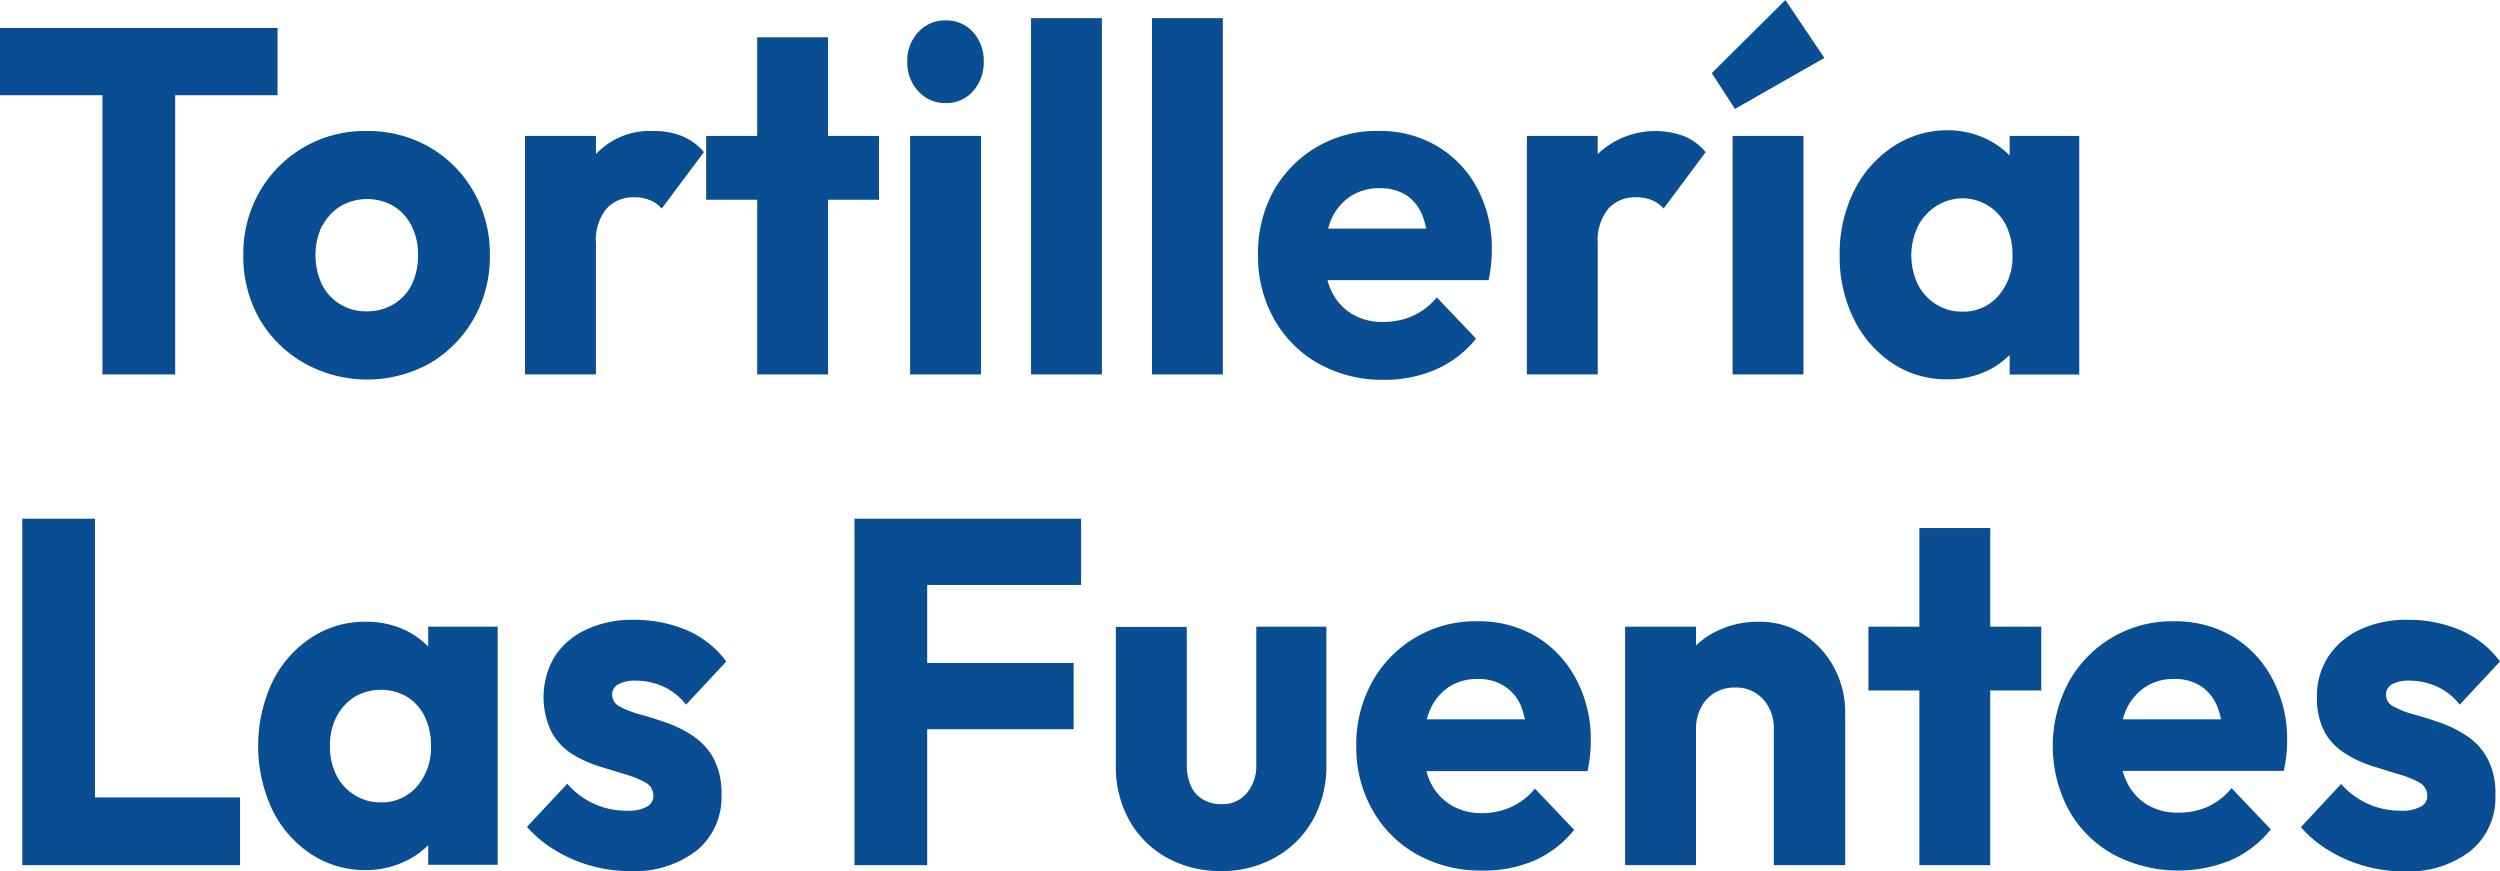
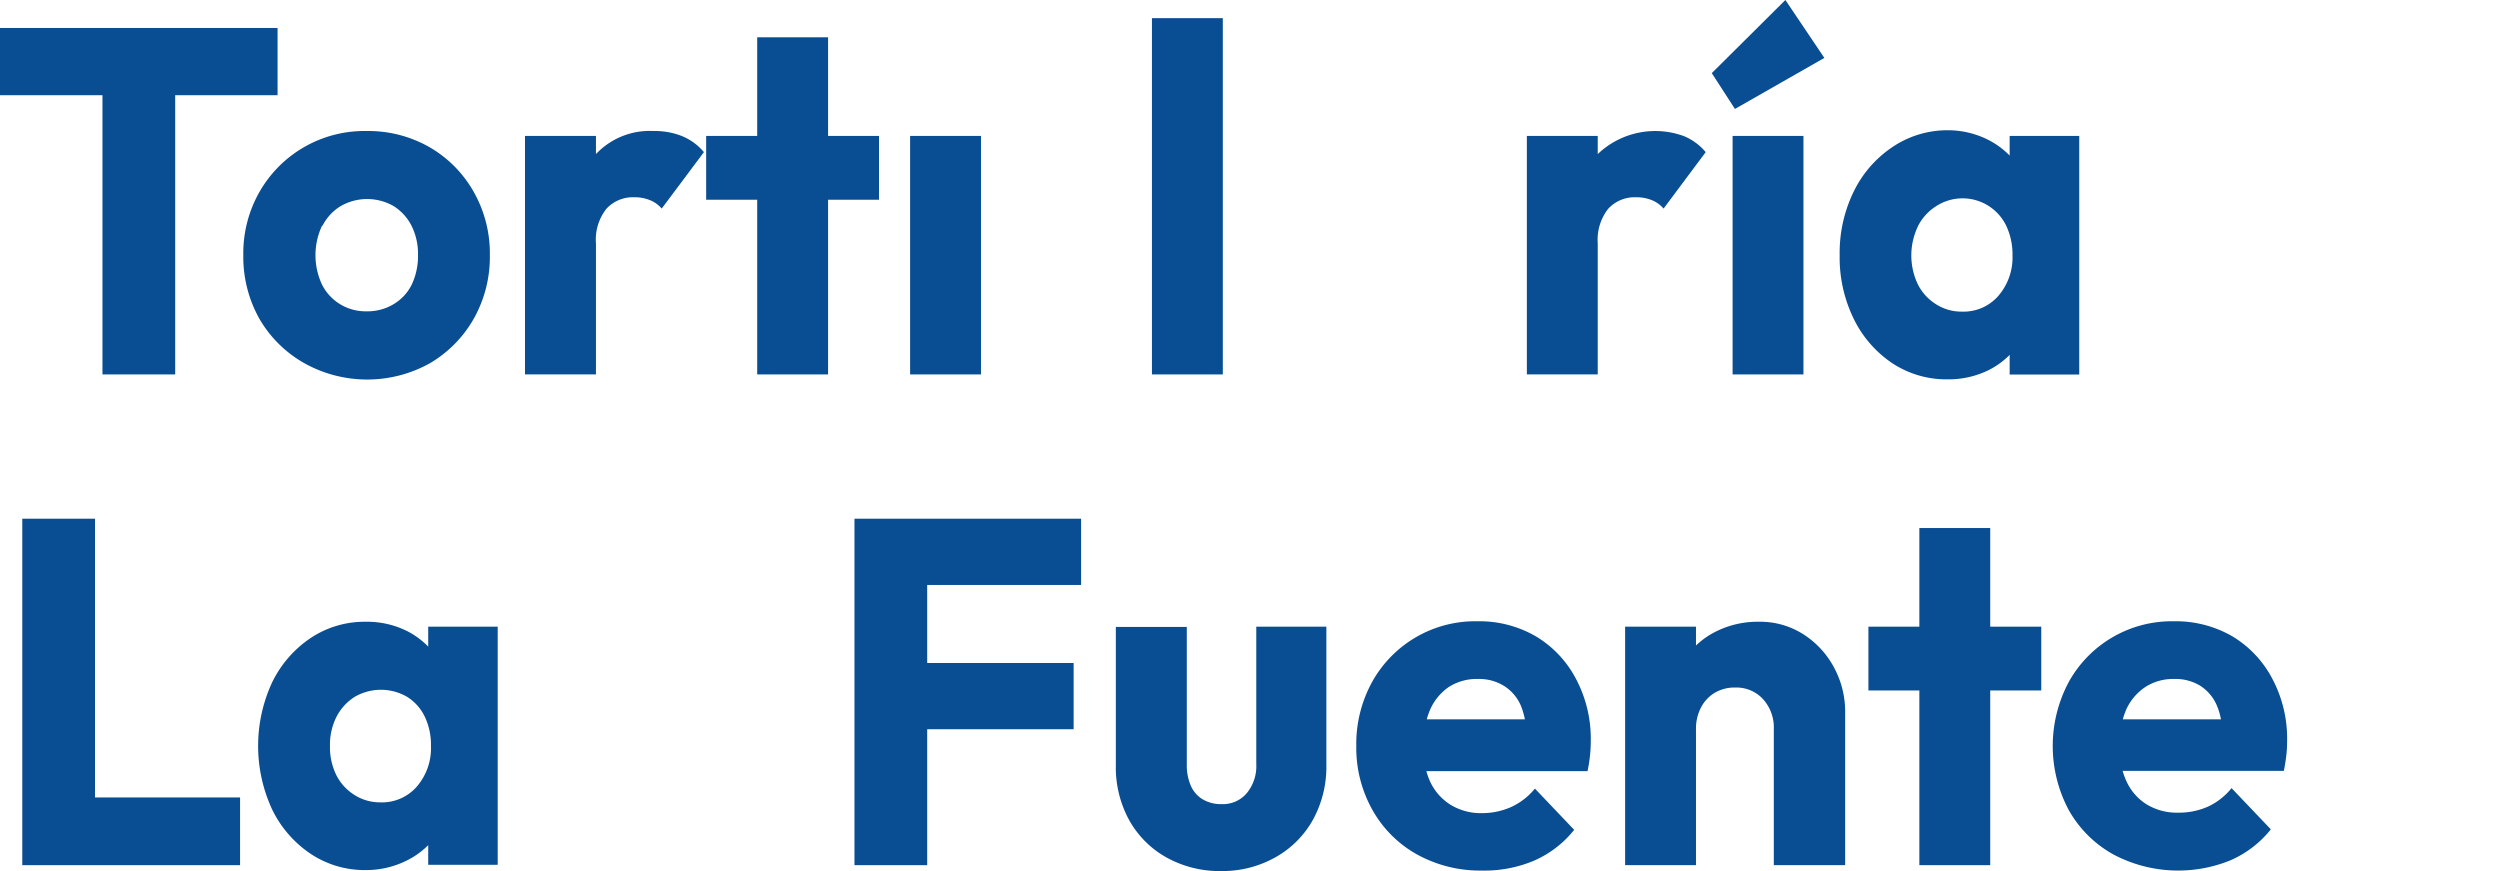
<svg xmlns="http://www.w3.org/2000/svg" viewBox="0 0 254.72 88.75">
  <defs>
    <style>.cls-1{fill:#094d92;}</style>
  </defs>
  <g id="Capa_2" data-name="Capa 2">
    <g id="Capa_1-2" data-name="Capa 1">
      <polygon class="cls-1" points="10.44 38.15 17.85 38.15 17.85 9.7 28.28 9.7 28.28 2.85 0 2.85 0 9.7 10.44 9.7 10.44 38.15" />
      <path class="cls-1" d="M31,37a13.14,13.14,0,0,0,12.82,0,12.31,12.31,0,0,0,4.48-4.58A12.81,12.81,0,0,0,49.91,26a12.71,12.71,0,0,0-1.66-6.48A12.15,12.15,0,0,0,43.77,15a12.53,12.53,0,0,0-6.42-1.65,12.3,12.3,0,0,0-10.91,6.2A12.64,12.64,0,0,0,24.79,26a12.9,12.9,0,0,0,1.65,6.5A12.24,12.24,0,0,0,31,37Zm1.86-14a5,5,0,0,1,1.85-2,5.42,5.42,0,0,1,5.4,0,5.1,5.1,0,0,1,1.82,2,6.42,6.42,0,0,1,.66,3,6.8,6.8,0,0,1-.64,3A4.79,4.79,0,0,1,40.09,31a5.16,5.16,0,0,1-2.74.72A5,5,0,0,1,34.66,31,4.94,4.94,0,0,1,32.81,29a7.08,7.08,0,0,1,0-6Z" />
      <path class="cls-1" d="M60.72,24.8a5.07,5.07,0,0,1,1.06-3.52,3.65,3.65,0,0,1,2.86-1.18,4.07,4.07,0,0,1,1.6.3,3.09,3.09,0,0,1,1.18.85l4.3-5.75a5.75,5.75,0,0,0-2.2-1.62,7.43,7.43,0,0,0-2.9-.53,7.52,7.52,0,0,0-5.9,2.35V13.85H53.49v24.3h7.23Z" />
      <polygon class="cls-1" points="89.56 20.35 89.56 13.85 84.37 13.85 84.37 3.8 77.15 3.8 77.15 13.85 71.95 13.85 71.95 20.35 77.15 20.35 77.15 38.15 84.37 38.15 84.37 20.35 89.56 20.35" />
-       <path class="cls-1" d="M96.36,10.5a3.58,3.58,0,0,0,2.79-1.22,4.35,4.35,0,0,0,1.08-3,4.32,4.32,0,0,0-1.08-3,3.6,3.6,0,0,0-2.79-1.2,3.67,3.67,0,0,0-2.81,1.2,4.25,4.25,0,0,0-1.11,3,4.28,4.28,0,0,0,1.11,3A3.65,3.65,0,0,0,96.36,10.5Z" />
      <rect class="cls-1" x="92.73" y="13.85" width="7.22" height="24.3" />
-       <rect class="cls-1" x="105.05" y="1.85" width="7.22" height="36.3" />
      <rect class="cls-1" x="117.37" y="1.85" width="7.22" height="36.3" />
-       <path class="cls-1" d="M134.39,37.07A13.31,13.31,0,0,0,141,38.7a13,13,0,0,0,5.28-1.05,10.7,10.7,0,0,0,4.11-3.15l-4-4.2a6.82,6.82,0,0,1-2.41,1.87,7.3,7.3,0,0,1-3.07.63,5.9,5.9,0,0,1-3.19-.83,5.42,5.42,0,0,1-2.08-2.35,6.88,6.88,0,0,1-.39-1.08l16.42,0a14.21,14.21,0,0,0,.26-1.68,13.24,13.24,0,0,0,.07-1.37,13,13,0,0,0-1.48-6.3,11,11,0,0,0-4.09-4.3,11.49,11.49,0,0,0-6-1.55,12,12,0,0,0-10.7,6.17A13.1,13.1,0,0,0,128.18,26a12.91,12.91,0,0,0,1.66,6.55A11.76,11.76,0,0,0,134.39,37.07ZM137.6,20a5.25,5.25,0,0,1,3-.82,4.82,4.82,0,0,1,2.72.73A4.38,4.38,0,0,1,144.94,22a7.53,7.53,0,0,1,.38,1.29l-10,0a7.21,7.21,0,0,1,.35-1A5.43,5.43,0,0,1,137.6,20Z" />
      <path class="cls-1" d="M168.32,20.4a3.17,3.17,0,0,1,1.18.85l4.29-5.75a5.8,5.8,0,0,0-2.19-1.62,8.48,8.48,0,0,0-8.81,1.82V13.85h-7.22v24.3h7.22V24.8a5.12,5.12,0,0,1,1.06-3.52,3.65,3.65,0,0,1,2.86-1.18A4.13,4.13,0,0,1,168.32,20.4Z" />
      <polygon class="cls-1" points="185.88 5.9 181.91 0 174.41 7.45 176.77 11.1 185.88 5.9" />
      <rect class="cls-1" x="176.53" y="13.85" width="7.22" height="24.3" />
      <path class="cls-1" d="M192.79,37a10,10,0,0,0,5.65,1.65,9.26,9.26,0,0,0,4.2-.95,8.24,8.24,0,0,0,2.12-1.54v2h7.09V13.85h-7.09v2a8.42,8.42,0,0,0-2.14-1.58,9.15,9.15,0,0,0-4.18-1A10,10,0,0,0,192.79,15a11.52,11.52,0,0,0-3.91,4.5,14.23,14.23,0,0,0-1.44,6.5,14.23,14.23,0,0,0,1.44,6.5A11.52,11.52,0,0,0,192.79,37Zm2.65-14a5.17,5.17,0,0,1,1.84-2,4.94,4.94,0,0,1,7.13,2,6.82,6.82,0,0,1,.64,3,6,6,0,0,1-1.42,4.12,4.69,4.69,0,0,1-3.73,1.63,4.79,4.79,0,0,1-2.64-.75A5.08,5.08,0,0,1,195.42,29a6.85,6.85,0,0,1,0-5.95Z" />
      <polygon class="cls-1" points="9.68 52.85 2.27 52.85 2.27 88.15 7.98 88.15 9.68 88.15 24.46 88.15 24.46 81.25 9.68 81.25 9.68 52.85" />
      <path class="cls-1" d="M43.63,65.88a8.3,8.3,0,0,0-2.15-1.58,9.15,9.15,0,0,0-4.18-.95A9.93,9.93,0,0,0,31.66,65a11.47,11.47,0,0,0-3.92,4.5,15.39,15.39,0,0,0,0,13A11.47,11.47,0,0,0,31.66,87a9.93,9.93,0,0,0,5.64,1.65,9.26,9.26,0,0,0,4.2-1,8.3,8.3,0,0,0,2.13-1.54v2h7.08V63.85H43.63ZM38.76,81.75A4.83,4.83,0,0,1,36.12,81a5.08,5.08,0,0,1-1.84-2,6.43,6.43,0,0,1-.66-3,6.32,6.32,0,0,1,.68-3,5.25,5.25,0,0,1,1.84-2,5.31,5.31,0,0,1,5.34,0,4.85,4.85,0,0,1,1.79,2,6.68,6.68,0,0,1,.64,3,6,6,0,0,1-1.42,4.12A4.69,4.69,0,0,1,38.76,81.75Z" />
-       <path class="cls-1" d="M63,69.72a3.62,3.62,0,0,1,1.84-.37,6.9,6.9,0,0,1,2.63.55,6.23,6.23,0,0,1,2.43,1.9L74,67.4a9.74,9.74,0,0,0-4-3.18,13.6,13.6,0,0,0-5.41-1.07,11,11,0,0,0-4.86,1,7.65,7.65,0,0,0-3.21,2.73,8.13,8.13,0,0,0-.33,7.69,6,6,0,0,0,2.07,2.23,11.82,11.82,0,0,0,2.7,1.25l2.69.83a9.63,9.63,0,0,1,2.1.84,1.51,1.51,0,0,1,.82,1.38,1.21,1.21,0,0,1-.68,1.1,3.9,3.9,0,0,1-2,.4,7.88,7.88,0,0,1-6.09-2.75l-4.11,4.4a12.17,12.17,0,0,0,2.86,2.37,14.37,14.37,0,0,0,3.63,1.58,14.61,14.61,0,0,0,4,.55A10.36,10.36,0,0,0,71,86.65,7,7,0,0,0,73.51,81a7.57,7.57,0,0,0-.8-3.72A6.54,6.54,0,0,0,70.63,75a11.89,11.89,0,0,0-2.69-1.35c-.94-.33-1.84-.62-2.69-.85a9.33,9.33,0,0,1-2.08-.8,1.36,1.36,0,0,1-.8-1.2A1.19,1.19,0,0,1,63,69.72Z" />
      <polygon class="cls-1" points="92.73 52.85 87.06 52.85 87.06 88.15 94.47 88.15 94.47 74.3 109.39 74.3 109.39 67.55 94.47 67.55 94.47 59.6 110.15 59.6 110.15 52.85 94.47 52.85 92.73 52.85" />
      <path class="cls-1" d="M128,77.85a4.32,4.32,0,0,1-1,3,3.18,3.18,0,0,1-2.54,1.08,3.61,3.61,0,0,1-1.94-.5,3,3,0,0,1-1.2-1.4,5.22,5.22,0,0,1-.4-2.15v-14h-7.23V78a11.2,11.2,0,0,0,1.37,5.58,9.82,9.82,0,0,0,3.8,3.79,11.15,11.15,0,0,0,5.6,1.38A11,11,0,0,0,130,87.32a9.88,9.88,0,0,0,3.77-3.79,11.21,11.21,0,0,0,1.37-5.63V63.85H128Z" />
      <path class="cls-1" d="M156.51,64.85a11.49,11.49,0,0,0-6-1.55,12,12,0,0,0-10.7,6.17A13.1,13.1,0,0,0,138.19,76a12.91,12.91,0,0,0,1.66,6.55,11.76,11.76,0,0,0,4.55,4.52A13.31,13.31,0,0,0,151,88.7a13,13,0,0,0,5.28-1,10.7,10.7,0,0,0,4.11-3.15l-4-4.2a6.82,6.82,0,0,1-2.41,1.87,7.3,7.3,0,0,1-3.07.63A5.9,5.9,0,0,1,147.8,82a5.49,5.49,0,0,1-2.08-2.35,6.88,6.88,0,0,1-.39-1.08l16.42,0a14.21,14.21,0,0,0,.26-1.68,13.24,13.24,0,0,0,.07-1.37,13,13,0,0,0-1.48-6.3A11,11,0,0,0,156.51,64.85ZM147.61,70a5.25,5.25,0,0,1,2.95-.82,4.82,4.82,0,0,1,2.72.73A4.46,4.46,0,0,1,155,72a8.56,8.56,0,0,1,.37,1.29l-10,0a7.21,7.21,0,0,1,.35-1A5.43,5.43,0,0,1,147.61,70Z" />
      <path class="cls-1" d="M183.73,64.62a8.15,8.15,0,0,0-4.51-1.27,9.47,9.47,0,0,0-4.74,1.18,8.3,8.3,0,0,0-1.68,1.24V63.85h-7.22v24.3h7.22V74.3a4.65,4.65,0,0,1,.52-2.23,3.74,3.74,0,0,1,1.42-1.5,4,4,0,0,1,2.08-.52,3.69,3.69,0,0,1,2.8,1.17,4.31,4.31,0,0,1,1.11,3.08V88.15H188V72.6a9.48,9.48,0,0,0-1.14-4.6A9.06,9.06,0,0,0,183.73,64.62Z" />
      <polygon class="cls-1" points="202.78 53.8 195.56 53.8 195.56 63.85 190.37 63.85 190.37 70.35 195.56 70.35 195.56 88.15 202.78 88.15 202.78 70.35 207.98 70.35 207.98 63.85 202.78 63.85 202.78 53.8" />
      <path class="cls-1" d="M227.48,64.85a11.53,11.53,0,0,0-6-1.55,12,12,0,0,0-10.69,6.17,13.86,13.86,0,0,0,0,13.08,11.72,11.72,0,0,0,4.56,4.52,14.1,14.1,0,0,0,11.92.58,10.75,10.75,0,0,0,4.1-3.15l-4-4.2A6.73,6.73,0,0,1,225,82.17a7.26,7.26,0,0,1-3.07.63,5.9,5.9,0,0,1-3.19-.83,5.4,5.4,0,0,1-2.07-2.35,6.89,6.89,0,0,1-.4-1.08l16.43,0c.12-.63.21-1.19.26-1.68s.07-.94.07-1.37a13,13,0,0,0-1.49-6.3A11,11,0,0,0,227.48,64.85ZM218.58,70a5.21,5.21,0,0,1,2.95-.82,4.79,4.79,0,0,1,2.71.73A4.46,4.46,0,0,1,225.92,72a6.73,6.73,0,0,1,.37,1.29l-10,0a7.21,7.21,0,0,1,.35-1A5.45,5.45,0,0,1,218.58,70Z" />
-       <path class="cls-1" d="M251.37,75a11.76,11.76,0,0,0-2.7-1.35c-.94-.33-1.84-.62-2.69-.85a9,9,0,0,1-2.07-.8,1.35,1.35,0,0,1-.81-1.2,1.2,1.2,0,0,1,.62-1.08,3.59,3.59,0,0,1,1.84-.37,6.85,6.85,0,0,1,2.62.55,6.09,6.09,0,0,1,2.43,1.9l4.11-4.4a9.84,9.84,0,0,0-4-3.18,13.52,13.52,0,0,0-5.4-1.07,11.09,11.09,0,0,0-4.87,1,7.78,7.78,0,0,0-3.21,2.73A7.27,7.27,0,0,0,236.07,71a7.35,7.35,0,0,0,.8,3.62A6.05,6.05,0,0,0,239,76.8a11.94,11.94,0,0,0,2.69,1.25l2.69.83a9.63,9.63,0,0,1,2.1.84,1.52,1.52,0,0,1,.83,1.38,1.22,1.22,0,0,1-.69,1.1,3.88,3.88,0,0,1-2,.4,8,8,0,0,1-3.4-.72,8.21,8.21,0,0,1-2.69-2l-4.1,4.4a11.91,11.91,0,0,0,2.85,2.37,14.28,14.28,0,0,0,3.64,1.58,14.5,14.5,0,0,0,4,.55,10.33,10.33,0,0,0,6.82-2.1A7,7,0,0,0,254.25,81a7.46,7.46,0,0,0-.81-3.72A6.43,6.43,0,0,0,251.37,75Z" />
    </g>
  </g>
</svg>